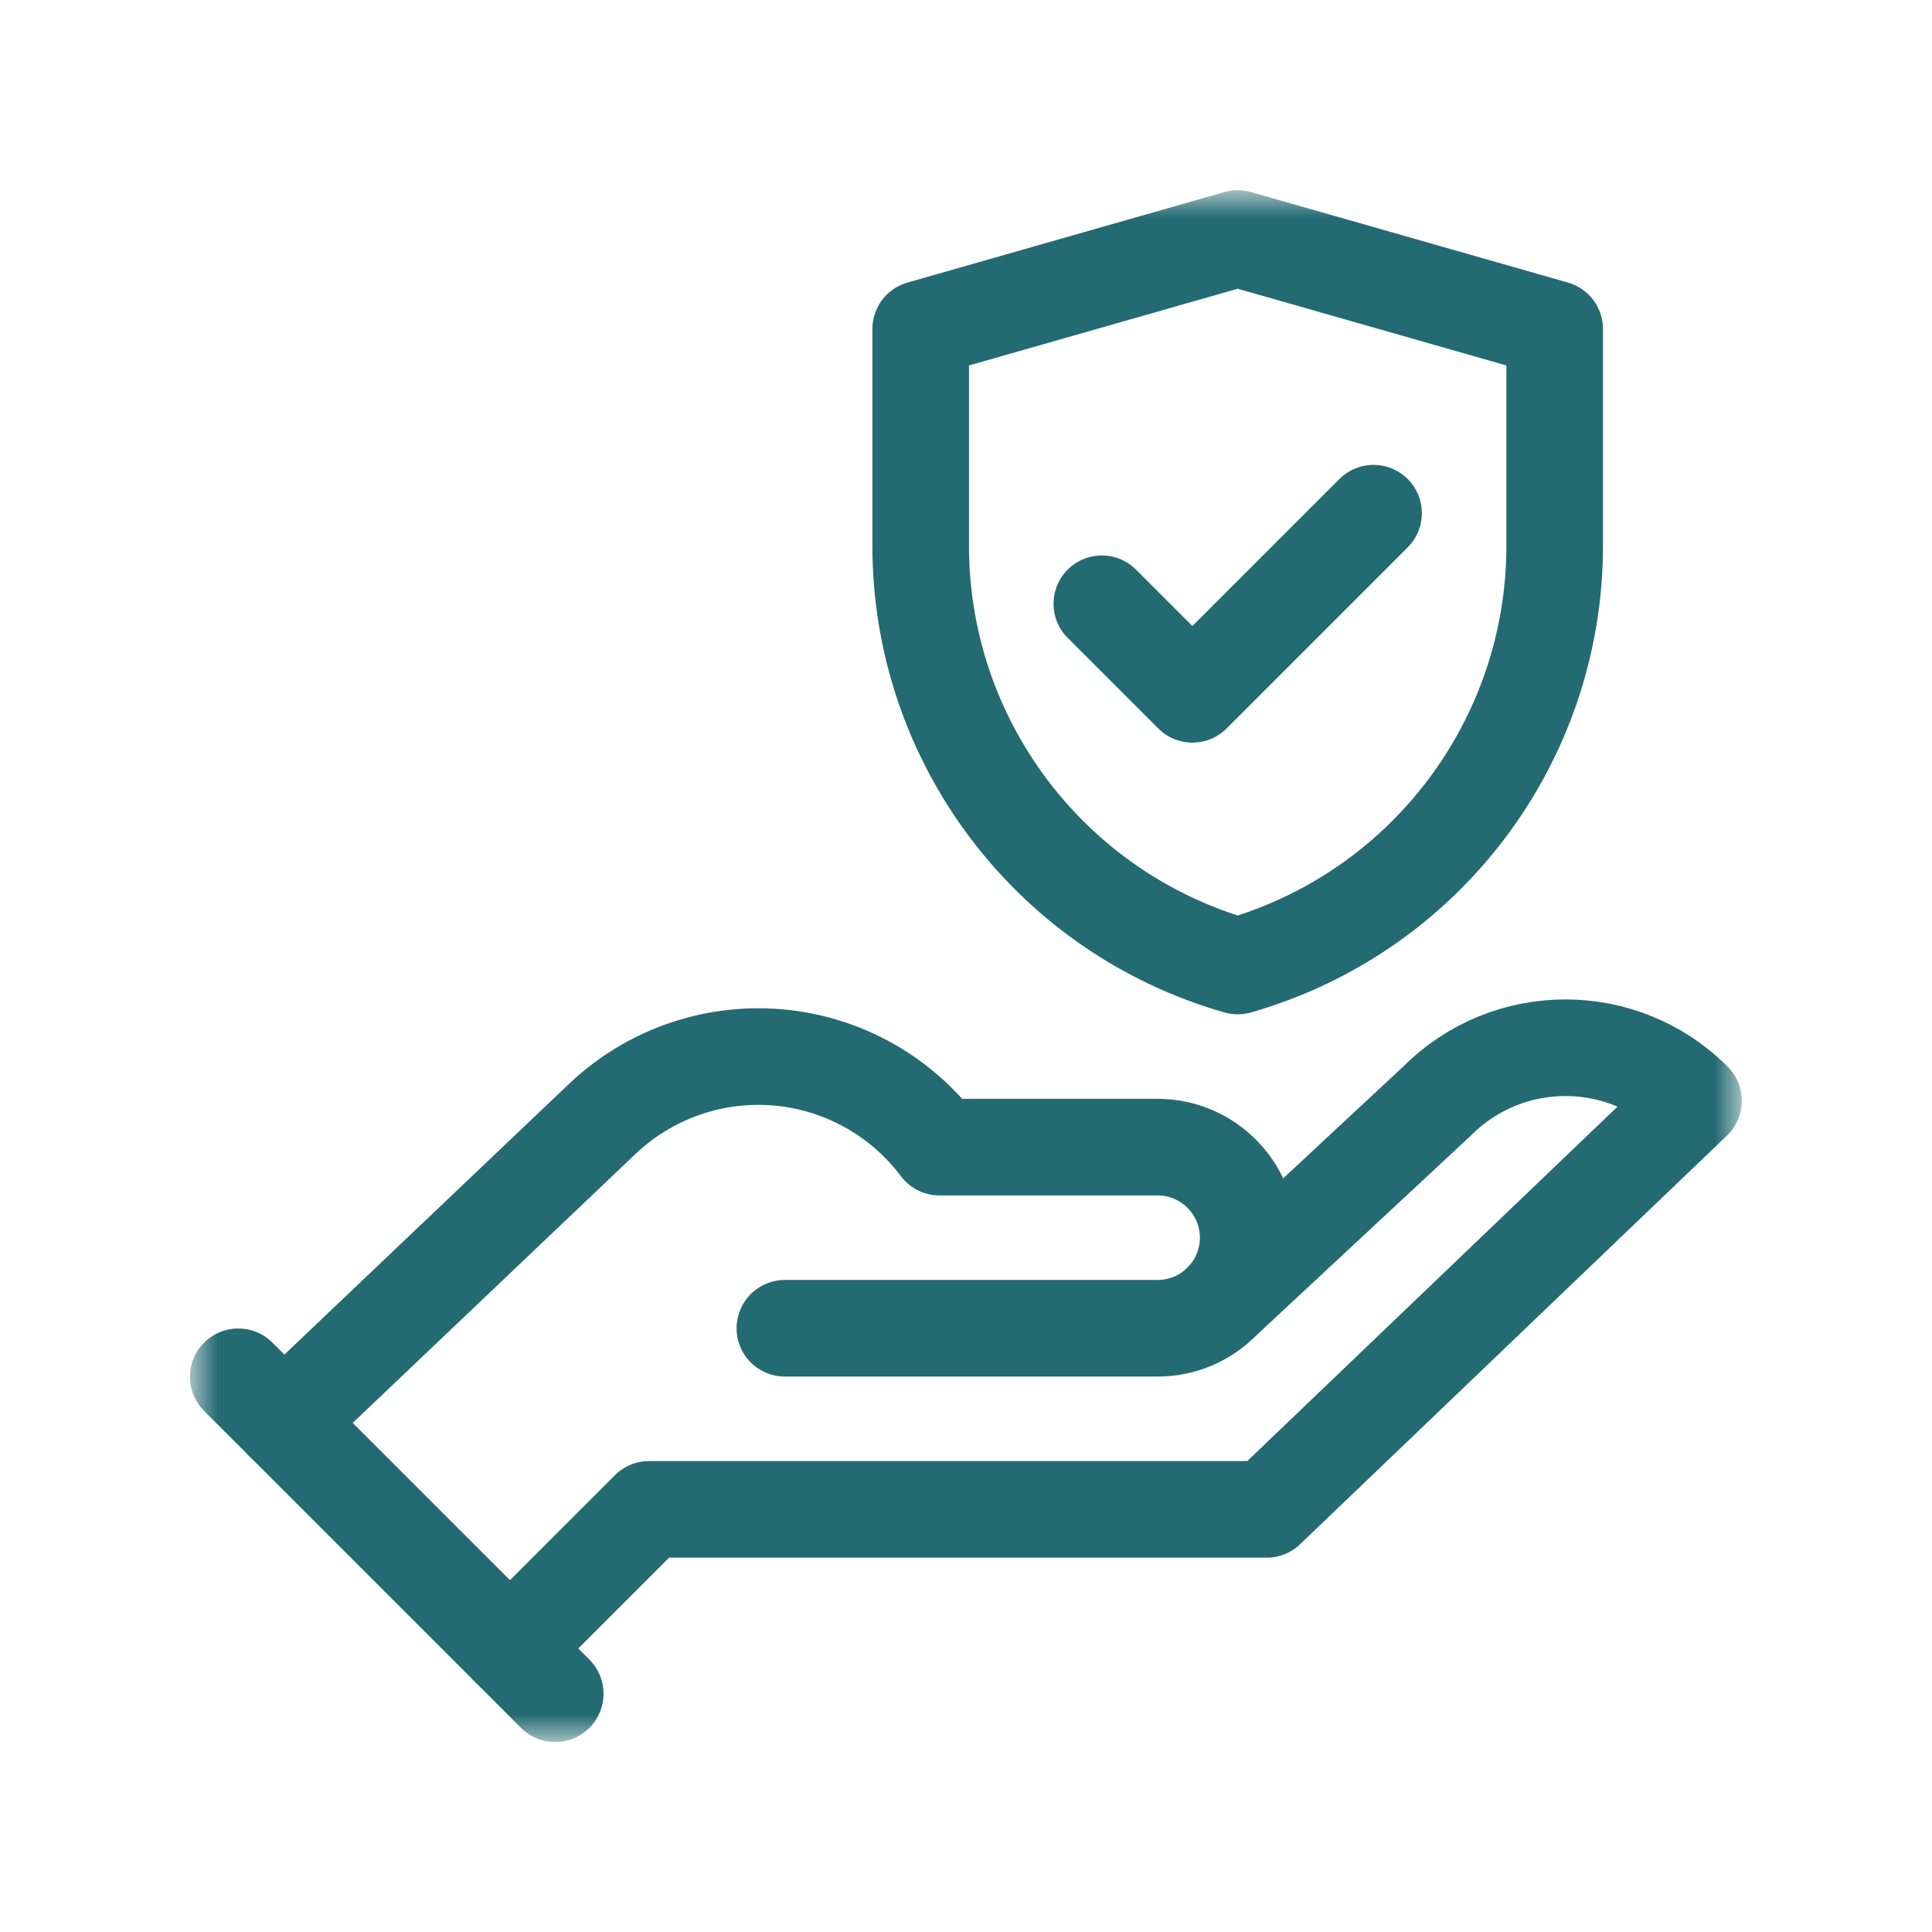
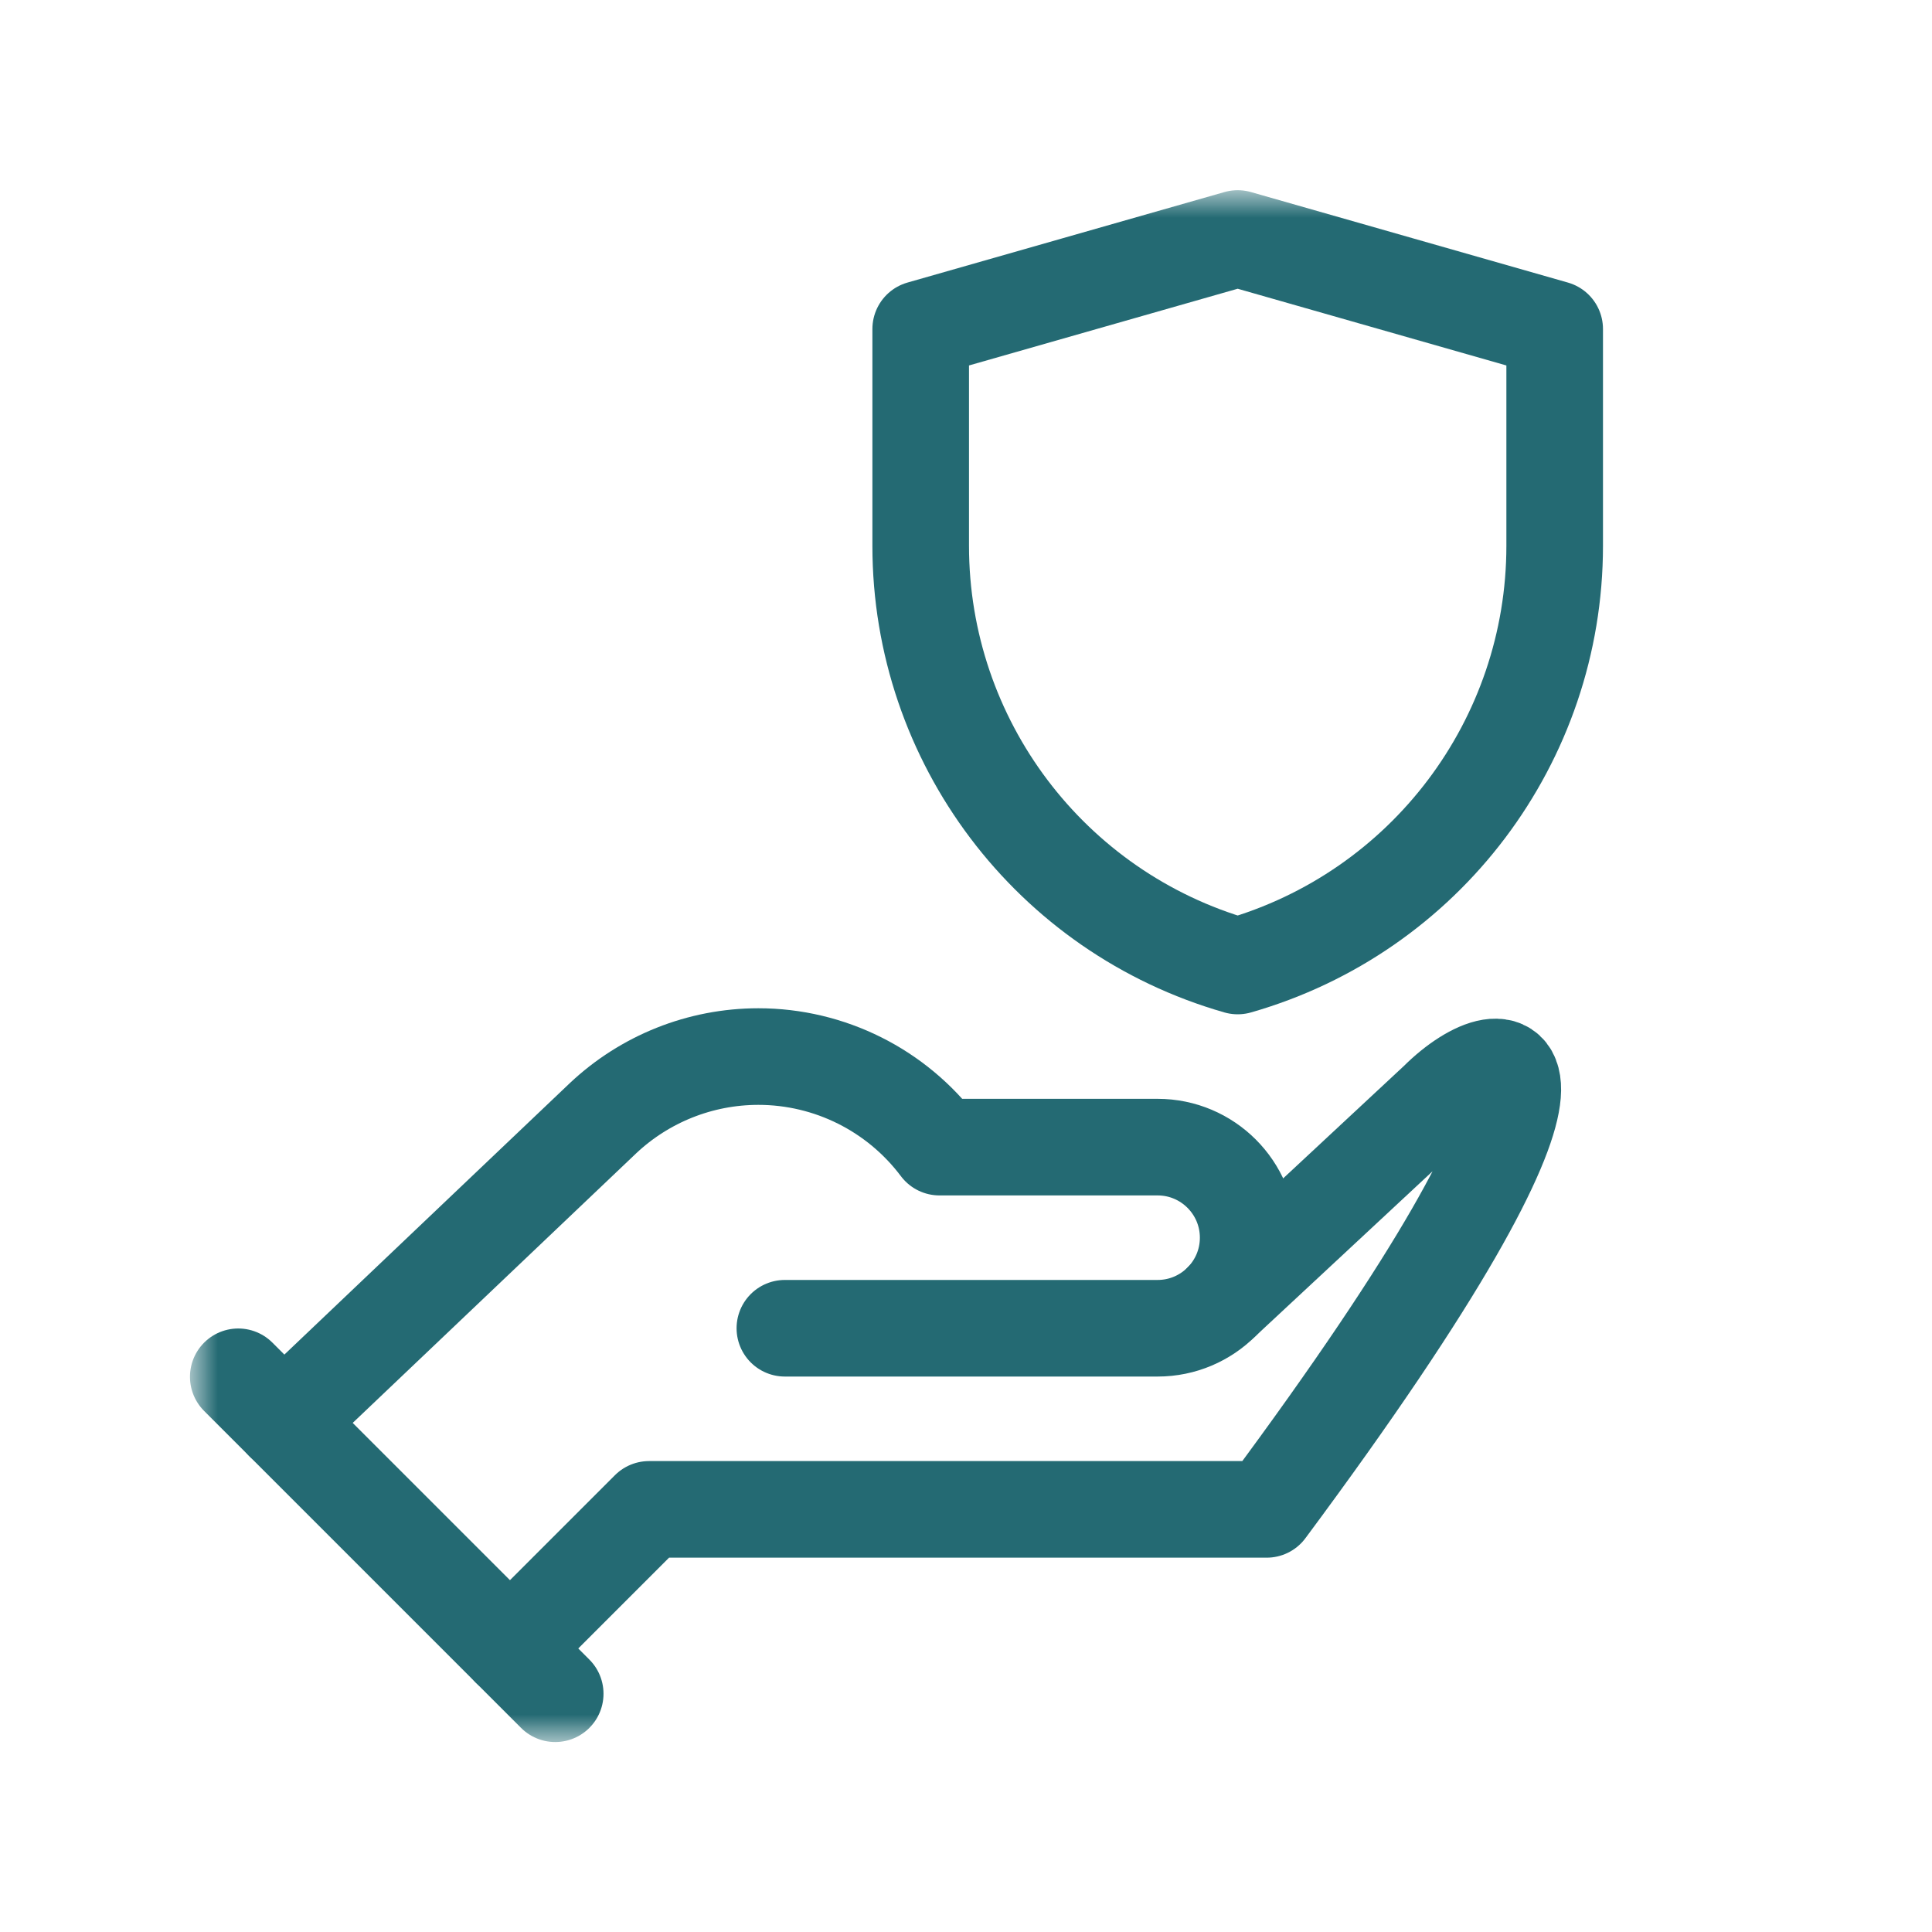
<svg xmlns="http://www.w3.org/2000/svg" width="40" height="40" viewBox="0 0 40 40" fill="none">
  <mask id="mask0_1_1102" style="mask-type:luminance" maskUnits="userSpaceOnUse" x="4" y="4" width="32" height="32">
    <path d="M4 4H36V36H4V4Z" fill="white" />
  </mask>
  <g mask="url(#mask0_1_1102)">
    <path d="M4.933 28.505L11.495 35.067" stroke="#246A73" stroke-width="2" stroke-miterlimit="10" stroke-linecap="round" stroke-linejoin="round" />
-     <path d="M10.558 34.13L13.438 31.25H26.225L35.062 22.79C33.598 21.326 31.224 21.326 29.76 22.79L25.31 26.933" stroke="#246A73" stroke-width="2" stroke-miterlimit="10" stroke-linecap="round" stroke-linejoin="round" />
+     <path d="M10.558 34.13L13.438 31.25H26.225C33.598 21.326 31.224 21.326 29.76 22.79L25.31 26.933" stroke="#246A73" stroke-width="2" stroke-miterlimit="10" stroke-linecap="round" stroke-linejoin="round" />
    <path d="M25.625 20C21.741 18.89 19.062 15.34 19.062 11.3V6.812L25.625 4.938L32.188 6.812V11.3C32.188 15.34 29.509 18.89 25.625 20Z" stroke="#246A73" stroke-width="2" stroke-miterlimit="10" stroke-linecap="round" stroke-linejoin="round" />
-     <path d="M22.812 12.5L24.688 14.375L28.438 10.625" stroke="#246A73" stroke-width="2" stroke-miterlimit="10" stroke-linecap="round" stroke-linejoin="round" />
    <path d="M5.87 29.442L12.483 23.153C13.346 22.339 14.495 21.875 15.701 21.875C17.176 21.875 18.565 22.57 19.451 23.75H23.967C25.002 23.75 25.842 24.59 25.842 25.625C25.842 26.66 25.002 27.5 23.967 27.5H16.25" stroke="#246A73" stroke-width="2" stroke-miterlimit="10" stroke-linecap="round" stroke-linejoin="round" />
  </g>
</svg>